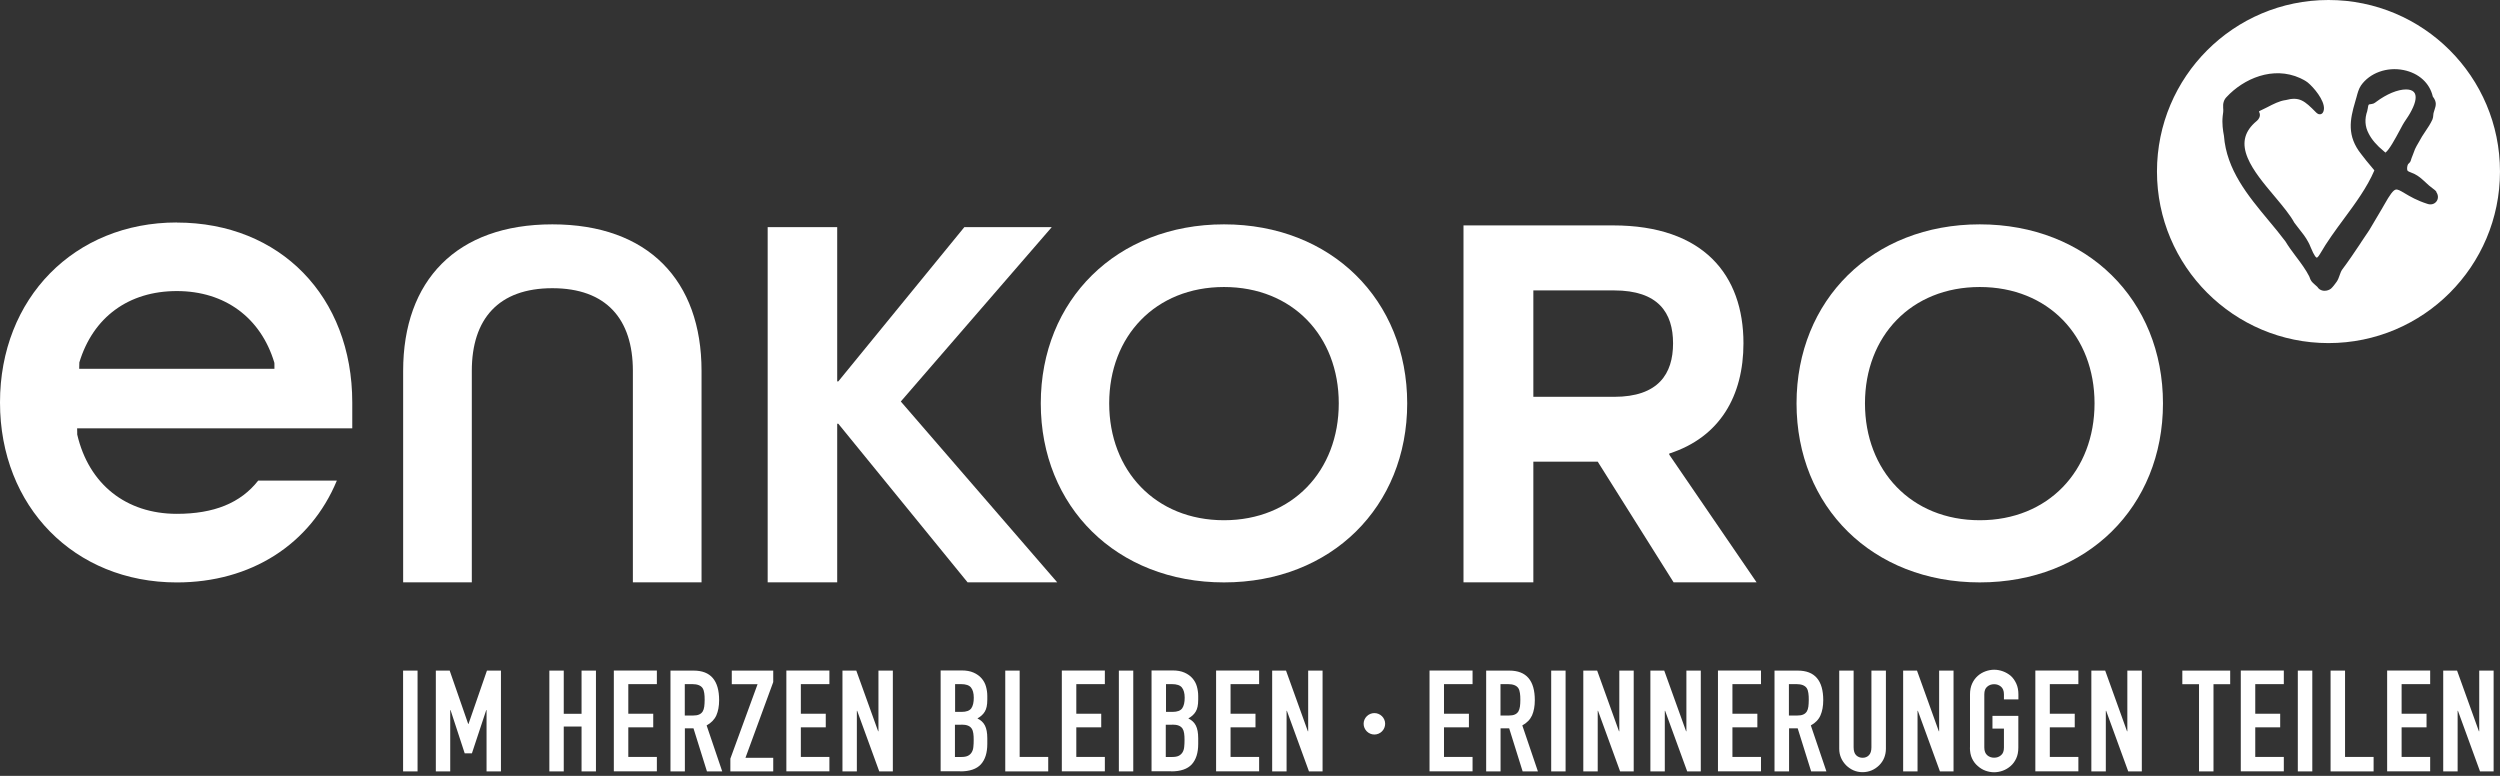
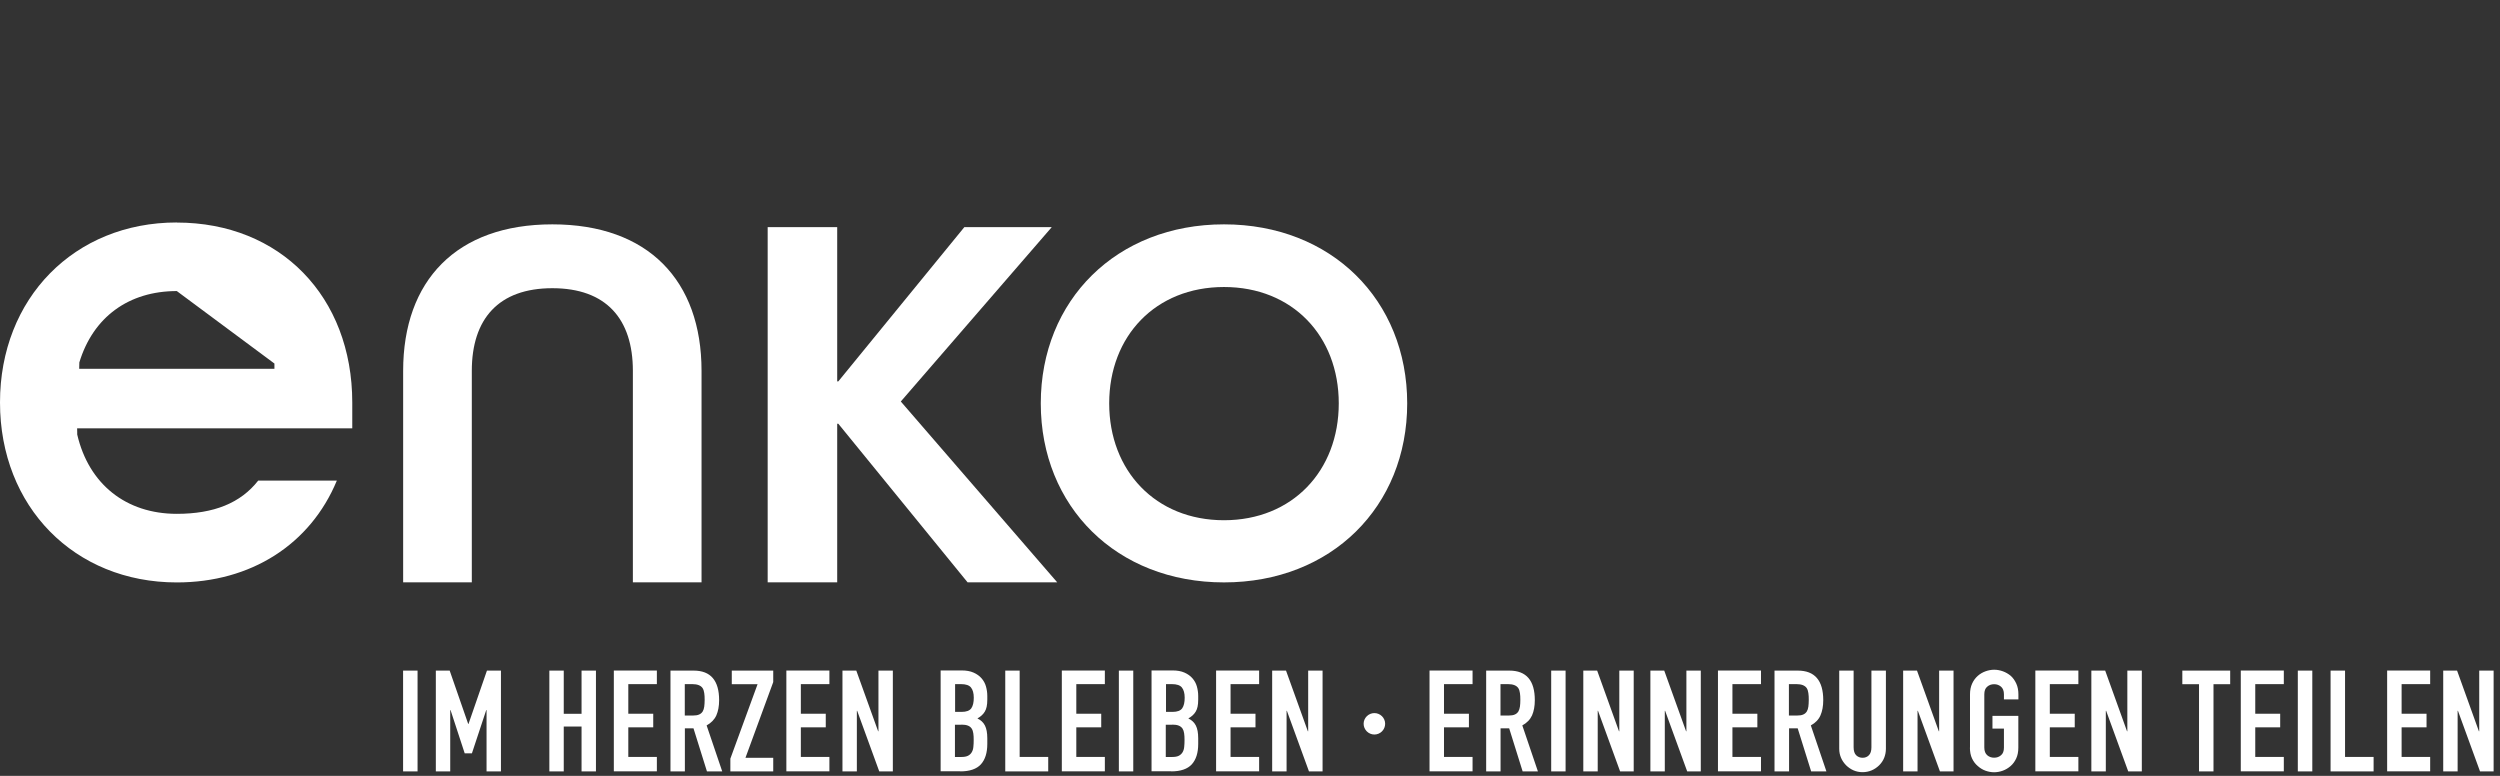
<svg xmlns="http://www.w3.org/2000/svg" width="174" height="54" viewBox="0 0 174 54" fill="none">
  <rect x="0" y="0" width="174" height="54" fill="#333333" stroke="none" />
  <path d="M171.051 53.688V49.471H171.073L172.609 53.688H173.556V46.674H172.554V50.897H172.532L171.012 46.674H170.048V53.688H171.056H171.051ZM169.14 53.688V52.681H167.152V50.622H168.887V49.675H167.152V47.615H169.14V46.668H166.145V53.683H169.14V53.688ZM165.203 53.688V52.681H163.215V46.674H162.208V53.688H165.203ZM160.936 46.674H159.928V53.688H160.936V46.674ZM158.954 53.688V52.681H156.966V50.622H158.701V49.675H156.966V47.615H158.954V46.668H155.959V53.683H158.954V53.688ZM154.059 53.688V47.621H155.221V46.674H151.89V47.621H153.051V53.688H154.059ZM146.565 53.688V49.471H146.587L148.124 53.688H149.071V46.674H148.063V50.897H148.041L146.521 46.674H145.558V53.688H146.56H146.565ZM144.655 53.688V52.681H142.667V50.622H144.402V49.675H142.667V47.615H144.655V46.668H141.66V53.683H144.655V53.688ZM137.106 52.031C137.106 52.328 137.156 52.582 137.255 52.791C137.354 53 137.486 53.176 137.651 53.314C137.811 53.457 137.987 53.567 138.185 53.639C138.384 53.711 138.587 53.749 138.791 53.749C138.995 53.749 139.198 53.711 139.397 53.639C139.595 53.567 139.777 53.457 139.942 53.314C140.101 53.176 140.228 53 140.327 52.791C140.426 52.582 140.476 52.328 140.476 52.031V49.823H138.675V50.71H139.474V52.031C139.474 52.273 139.408 52.455 139.27 52.565C139.138 52.681 138.978 52.736 138.791 52.736C138.604 52.736 138.45 52.681 138.312 52.565C138.18 52.45 138.108 52.273 138.108 52.031V48.326C138.108 48.083 138.174 47.902 138.312 47.792C138.444 47.676 138.604 47.621 138.791 47.621C138.978 47.621 139.132 47.676 139.27 47.792C139.402 47.907 139.474 48.083 139.474 48.326V48.678H140.481V48.326C140.481 48.045 140.432 47.792 140.333 47.577C140.234 47.362 140.107 47.18 139.947 47.037C139.782 46.9 139.6 46.795 139.402 46.723C139.204 46.652 139 46.613 138.796 46.613C138.593 46.613 138.389 46.652 138.191 46.723C137.993 46.795 137.811 46.9 137.657 47.037C137.492 47.18 137.359 47.362 137.26 47.577C137.161 47.792 137.112 48.045 137.112 48.326V52.031H137.106ZM133.461 53.688V49.471H133.483L135.019 53.688H135.966V46.674H134.964V50.897H134.942L133.423 46.674H132.459V53.688H133.461ZM130.251 46.674V52.015C130.251 52.262 130.191 52.45 130.075 52.565C129.959 52.686 129.811 52.741 129.635 52.741C129.458 52.741 129.31 52.681 129.189 52.565C129.073 52.45 129.012 52.262 129.012 52.015V46.674H128.01V52.114C128.01 52.345 128.054 52.554 128.137 52.747C128.219 52.94 128.341 53.11 128.489 53.264C128.643 53.413 128.814 53.534 129.007 53.617C129.2 53.7 129.409 53.743 129.635 53.743C129.86 53.743 130.07 53.7 130.268 53.617C130.466 53.534 130.637 53.413 130.791 53.264C130.939 53.116 131.061 52.94 131.138 52.747C131.215 52.554 131.259 52.34 131.259 52.114V46.674H130.257H130.251ZM124.519 53.688V50.693H125.12L126.056 53.688H127.118L126.034 50.489C126.353 50.313 126.579 50.082 126.705 49.79C126.832 49.498 126.898 49.151 126.898 48.733C126.898 47.362 126.309 46.674 125.125 46.674H123.506V53.688H124.514H124.519ZM125.037 47.615C125.384 47.615 125.621 47.709 125.747 47.891C125.808 47.99 125.846 48.105 125.863 48.243C125.885 48.375 125.89 48.535 125.89 48.711C125.89 48.887 125.879 49.047 125.863 49.179C125.846 49.311 125.808 49.427 125.753 49.52C125.692 49.614 125.61 49.686 125.505 49.73C125.4 49.779 125.257 49.801 125.081 49.801H124.508V47.615H125.032H125.037ZM122.565 53.688V52.681H120.577V50.622H122.312V49.675H120.577V47.615H122.565V46.668H119.57V53.683H122.565V53.688ZM115.87 53.688V49.471H115.892L117.428 53.688H118.375V46.674H117.373V50.897H117.351L115.831 46.674H114.867V53.688H115.87ZM111.201 53.688V49.471H111.223L112.759 53.688H113.706V46.674H112.704V50.897H112.682L111.162 46.674H110.198V53.688H111.201ZM108.965 46.674H107.963V53.688H108.965V46.674ZM104.439 53.688V50.693H105.039L105.975 53.688H107.038L105.953 50.489C106.273 50.313 106.498 50.082 106.631 49.79C106.757 49.498 106.823 49.151 106.823 48.733C106.823 47.362 106.234 46.674 105.05 46.674H103.437V53.688H104.439ZM104.962 47.615C105.309 47.615 105.546 47.709 105.673 47.891C105.733 47.99 105.772 48.105 105.788 48.243C105.81 48.375 105.816 48.535 105.816 48.711C105.816 48.887 105.805 49.047 105.788 49.179C105.766 49.311 105.733 49.427 105.678 49.52C105.617 49.614 105.535 49.686 105.43 49.73C105.326 49.779 105.182 49.801 105.006 49.801H104.434V47.615H104.957H104.962ZM102.49 53.688V52.681H100.502V50.622H102.237V49.675H100.502V47.615H102.49V46.668H99.495V53.683H102.49V53.688ZM96.406 50.374C96.406 49.961 96.065 49.631 95.657 49.631C95.25 49.631 94.908 49.966 94.908 50.374C94.908 50.781 95.244 51.123 95.657 51.123C96.07 51.123 96.406 50.787 96.406 50.374ZM89.546 53.688V49.471H89.567L91.104 53.688H92.051V46.674H91.049V50.897H91.027L89.507 46.674H88.543V53.688H89.546ZM87.635 53.688V52.681H85.647V50.622H87.382V49.675H85.647V47.615H87.635V46.668H84.64V53.683H87.635V53.688ZM81.567 47.615C81.903 47.615 82.134 47.693 82.261 47.852C82.388 48.012 82.454 48.249 82.454 48.562C82.454 48.876 82.399 49.13 82.283 49.295C82.168 49.46 81.942 49.548 81.606 49.548H81.154V47.615H81.567ZM81.595 50.434C81.776 50.434 81.925 50.456 82.035 50.501C82.145 50.545 82.234 50.611 82.3 50.704C82.36 50.798 82.399 50.908 82.415 51.04C82.437 51.172 82.443 51.326 82.443 51.503C82.443 51.679 82.437 51.833 82.421 51.976C82.41 52.119 82.371 52.246 82.311 52.35C82.25 52.455 82.162 52.538 82.052 52.598C81.936 52.659 81.776 52.686 81.573 52.686H81.138V50.44H81.584L81.595 50.434ZM81.518 53.688C82.173 53.688 82.652 53.523 82.949 53.198C83.247 52.868 83.395 52.395 83.395 51.778V51.382C83.395 51.007 83.34 50.71 83.23 50.495C83.12 50.28 82.944 50.115 82.707 50.005C82.938 49.873 83.109 49.719 83.219 49.532C83.28 49.432 83.324 49.317 83.351 49.185C83.379 49.052 83.395 48.893 83.395 48.7V48.441C83.395 48.21 83.362 47.99 83.302 47.775C83.241 47.56 83.136 47.373 82.993 47.208C82.85 47.043 82.663 46.911 82.437 46.812C82.212 46.712 81.936 46.663 81.617 46.663H80.147V53.678H81.518V53.688ZM78.875 46.674H77.873V53.688H78.875V46.674ZM76.898 53.688V52.681H74.911V50.622H76.645V49.675H74.911V47.615H76.898V46.668H73.903V53.683H76.898V53.688ZM72.956 53.688V52.681H70.968V46.674H69.966V53.688H72.962H72.956ZM66.888 47.615C67.224 47.615 67.456 47.693 67.582 47.852C67.709 48.012 67.775 48.249 67.775 48.562C67.775 48.876 67.72 49.13 67.604 49.295C67.489 49.46 67.263 49.548 66.927 49.548H66.475V47.615H66.888ZM66.916 50.434C67.098 50.434 67.246 50.456 67.362 50.501C67.478 50.545 67.56 50.611 67.626 50.704C67.687 50.798 67.725 50.908 67.742 51.04C67.764 51.172 67.769 51.326 67.769 51.503C67.769 51.679 67.764 51.833 67.747 51.976C67.736 52.119 67.698 52.246 67.637 52.35C67.577 52.455 67.494 52.538 67.378 52.598C67.263 52.659 67.103 52.686 66.899 52.686H66.464V50.44H66.91L66.916 50.434ZM66.839 53.688C67.494 53.688 67.973 53.523 68.27 53.198C68.568 52.868 68.716 52.395 68.716 51.778V51.382C68.716 51.007 68.661 50.71 68.551 50.495C68.441 50.28 68.265 50.115 68.028 50.005C68.259 49.873 68.43 49.719 68.54 49.532C68.601 49.432 68.645 49.317 68.672 49.185C68.7 49.052 68.716 48.893 68.716 48.7V48.441C68.716 48.21 68.683 47.99 68.623 47.775C68.562 47.56 68.458 47.373 68.314 47.208C68.171 47.043 67.984 46.911 67.758 46.812C67.533 46.712 67.257 46.663 66.938 46.663H65.468V53.678H66.839V53.688ZM59.637 53.688V49.471H59.659L61.195 53.688H62.142V46.674H61.14V50.897H61.118L59.598 46.674H58.635V53.688H59.637ZM57.726 53.688V52.681H55.739V50.622H57.473V49.675H55.739V47.615H57.726V46.668H54.731V53.683H57.726V53.688ZM53.817 53.688V52.741H51.885L53.817 47.472V46.674H50.932V47.621H52.727L50.833 52.802V53.688H53.817ZM47.667 53.688V50.693H48.267L49.203 53.688H50.266L49.181 50.489C49.501 50.313 49.726 50.082 49.858 49.79C49.985 49.498 50.051 49.151 50.051 48.733C50.051 47.362 49.462 46.674 48.278 46.674H46.665V53.688H47.667ZM48.19 47.615C48.537 47.615 48.774 47.709 48.9 47.891C48.961 47.99 48.999 48.105 49.016 48.243C49.038 48.375 49.044 48.535 49.044 48.711C49.044 48.887 49.032 49.047 49.016 49.179C48.999 49.311 48.961 49.427 48.906 49.52C48.845 49.614 48.763 49.686 48.658 49.73C48.553 49.779 48.41 49.801 48.234 49.801H47.661V47.615H48.185H48.19ZM45.718 53.688V52.681H43.73V50.622H45.465V49.675H43.73V47.615H45.718V46.668H42.723V53.683H45.718V53.688ZM39.237 53.688V50.567H40.476V53.688H41.478V46.674H40.476V49.68H39.237V46.674H38.235V53.688H39.237ZM31.336 53.688V49.421H31.358L32.344 52.433H32.845L33.842 49.421H33.864V53.688H34.866V46.674H33.891L32.608 50.385H32.586L31.298 46.674H30.334V53.688H31.336ZM29.062 46.674H28.055V53.688H29.062V46.674Z" fill="white" />
-   <path fill-rule="evenodd" clip-rule="evenodd" d="M173.999 11.937C173.999 18.533 168.658 23.879 162.062 23.879C155.471 23.879 150.125 18.528 150.125 11.937C150.125 5.346 155.471 0 162.062 0C168.653 0 173.999 5.341 173.999 11.937ZM169.323 13.119C169.417 13.185 169.51 13.257 169.582 13.356H169.56C169.714 13.57 169.72 13.835 169.576 14.022C169.433 14.209 169.191 14.275 168.943 14.187C168.214 13.955 167.734 13.67 167.383 13.461L167.363 13.449C167.06 13.268 166.878 13.163 166.741 13.196C166.565 13.24 166.339 13.543 165.937 14.259L165.766 14.556C165.513 14.991 165.271 15.404 164.902 16.015C164.788 16.179 164.678 16.345 164.57 16.508C164.489 16.63 164.409 16.751 164.329 16.868L164.318 16.89C164.292 16.93 164.266 16.969 164.24 17.008C163.851 17.588 163.452 18.184 163.024 18.752C162.944 18.858 162.896 18.995 162.843 19.143L162.837 19.159C162.833 19.169 162.83 19.18 162.826 19.191C162.775 19.334 162.726 19.471 162.639 19.599C162.512 19.776 162.38 19.957 162.237 20.089C162.116 20.183 161.956 20.238 161.796 20.238H161.796C161.752 20.238 161.708 20.238 161.664 20.227C161.499 20.194 161.367 20.1 161.29 19.968C161.257 19.93 161.191 19.875 161.125 19.82L161.125 19.82C161.118 19.814 161.112 19.809 161.106 19.803C161.027 19.735 160.938 19.658 160.877 19.572C160.816 19.489 160.789 19.412 160.761 19.335L160.761 19.335C160.754 19.319 160.748 19.303 160.743 19.287C160.735 19.265 160.727 19.244 160.717 19.225C160.48 18.762 160.15 18.317 159.825 17.887C159.8 17.854 159.775 17.82 159.75 17.787C159.515 17.472 159.275 17.151 159.071 16.808C158.708 16.323 158.295 15.822 157.893 15.343C156.45 13.609 154.964 11.814 154.787 9.452C154.716 9.088 154.644 8.593 154.699 8.081C154.732 7.894 154.754 7.695 154.732 7.503C154.705 7.194 154.787 6.936 154.969 6.754C156.153 5.477 158.196 4.574 160.095 5.438C160.271 5.521 160.453 5.614 160.618 5.741C161.02 6.066 161.796 6.974 161.747 7.591C161.73 7.811 161.626 7.943 161.477 7.954C161.356 7.971 161.246 7.872 161.191 7.817C160.403 7.018 160.046 6.704 159.071 6.969H159.054C158.642 7.029 158.223 7.244 157.821 7.453C157.786 7.471 157.751 7.489 157.715 7.506C157.576 7.576 157.44 7.645 157.304 7.706C157.297 7.711 157.286 7.716 157.275 7.722C157.258 7.731 157.239 7.741 157.226 7.751C157.226 7.761 157.231 7.771 157.234 7.779C157.236 7.784 157.237 7.787 157.237 7.789C157.265 7.85 157.298 7.938 157.287 8.042C157.265 8.257 157.116 8.384 156.995 8.483C156.962 8.51 156.929 8.538 156.902 8.565C156.18 9.248 156.032 10.019 156.439 10.994C156.808 11.88 157.568 12.783 158.3 13.653C158.328 13.686 158.356 13.72 158.384 13.753C158.903 14.376 159.39 14.959 159.688 15.503C159.757 15.598 159.832 15.694 159.907 15.789C159.944 15.837 159.981 15.885 160.018 15.932C160.249 16.219 160.486 16.522 160.657 16.852C160.706 16.929 160.767 17.072 160.827 17.221C161.081 17.837 161.207 17.942 161.262 17.931C161.262 17.931 161.339 17.904 161.477 17.667C161.962 16.824 162.556 16.015 163.134 15.233C163.933 14.154 164.753 13.036 165.254 11.864C165.239 11.832 165.203 11.791 165.172 11.755L165.166 11.748L165.133 11.709C164.786 11.302 164.544 10.999 164.346 10.735C163.327 9.463 163.553 8.323 163.922 7.079C163.938 7.028 163.952 6.977 163.966 6.924C163.977 6.887 163.987 6.848 163.999 6.809L164.01 6.776L164.013 6.763C164.089 6.475 164.166 6.183 164.324 5.95C164.935 5.075 166.13 4.64 167.291 4.876C168.349 5.091 169.108 5.779 169.323 6.721C169.615 7.101 169.543 7.338 169.444 7.64C169.438 7.661 169.431 7.682 169.424 7.703C169.412 7.738 169.4 7.775 169.389 7.817C169.368 7.876 169.362 7.945 169.357 8.01L169.356 8.015C169.351 8.103 169.34 8.208 169.301 8.307C169.169 8.604 168.987 8.879 168.806 9.144C168.646 9.38 168.492 9.617 168.371 9.854C168.321 9.947 168.268 10.036 168.222 10.113C168.216 10.122 168.211 10.131 168.205 10.14C168.112 10.294 168.051 10.454 167.991 10.625L167.941 10.757C167.87 10.928 167.814 11.082 167.781 11.203L167.77 11.23C167.741 11.288 167.7 11.329 167.664 11.365C167.659 11.37 167.654 11.374 167.649 11.379C167.644 11.384 167.637 11.391 167.63 11.397C167.617 11.409 167.603 11.421 167.6 11.428C167.539 11.544 167.517 11.737 167.55 11.852C167.572 11.919 167.715 11.974 167.82 12.012C168.161 12.133 168.404 12.32 168.591 12.486C168.662 12.546 168.728 12.607 168.795 12.667L168.822 12.695C168.982 12.844 169.141 12.992 169.323 13.119ZM165.959 10.564C165.997 10.597 166.025 10.614 166.025 10.614V10.619C166.275 10.462 166.729 9.617 167.005 9.103L167.016 9.083C167.04 9.039 167.063 8.995 167.086 8.952C167.185 8.766 167.274 8.598 167.341 8.499L167.348 8.489C167.543 8.202 167.706 7.962 167.842 7.69C168.156 7.09 168.216 6.633 168.007 6.407C167.897 6.286 167.704 6.225 167.462 6.225C167.181 6.225 166.84 6.302 166.465 6.457C166.113 6.605 165.744 6.82 165.403 7.073C165.342 7.123 165.271 7.172 165.188 7.211H165.177C165.111 7.233 165.05 7.244 165.001 7.249C164.968 7.249 164.94 7.255 164.918 7.261C164.852 7.272 164.836 7.299 164.803 7.508C164.8 7.524 164.798 7.54 164.795 7.556C164.788 7.606 164.781 7.655 164.764 7.701V7.718C164.566 8.279 164.599 8.808 164.858 9.292C165.072 9.716 165.425 10.124 165.909 10.52C165.914 10.525 165.922 10.531 165.929 10.538C165.939 10.546 165.95 10.555 165.959 10.564ZM166.014 10.625L166.064 10.674L166.031 10.625H166.014Z" fill="white" />
-   <path d="M116.18 31.567C119.715 30.427 121.345 27.542 121.345 23.891C121.345 19.145 118.57 15.688 112.266 15.688H101.859V40.531H106.721V32.134H111.203L116.483 40.531H122.259L116.18 31.644V31.567ZM112.343 27.619H106.721V20.213H112.343C115.421 20.213 116.445 21.772 116.445 23.897C116.445 26.022 115.421 27.619 112.343 27.619Z" fill="white" />
  <path d="M73.202 15.809H67.118L58.346 26.545H58.269V15.809H53.43V40.53H58.269V29.491H58.346L67.343 40.53H73.582L62.696 27.944L73.202 15.809Z" fill="white" />
  <path d="M85.189 15.615C77.712 15.615 72.438 20.89 72.438 28.075C72.438 35.261 77.712 40.535 85.189 40.535C92.666 40.535 97.941 35.261 97.941 28.075C97.941 20.89 92.666 15.615 85.189 15.615ZM85.189 36.208C80.427 36.208 77.2 32.761 77.2 28.075C77.2 23.39 80.427 19.976 85.189 19.976C89.952 19.976 93.178 23.384 93.178 28.075C93.178 32.766 89.952 36.208 85.189 36.208Z" fill="white" />
-   <path d="M137.791 15.615C130.314 15.615 125.039 20.89 125.039 28.075C125.039 35.261 130.314 40.535 137.791 40.535C145.268 40.535 150.543 35.261 150.543 28.075C150.543 20.89 145.268 15.615 137.791 15.615ZM137.791 36.208C133.028 36.208 129.802 32.761 129.802 28.075C129.802 23.39 133.028 19.976 137.791 19.976C142.554 19.976 145.78 23.384 145.78 28.075C145.78 32.766 142.554 36.208 137.791 36.208Z" fill="white" />
  <path d="M48.827 40.53V25.812C48.827 19.535 45.127 15.615 38.443 15.615C31.759 15.615 28.059 19.535 28.059 25.812V40.53H32.838V25.812C32.838 22.189 34.704 20.059 38.443 20.059C42.181 20.059 44.048 22.189 44.048 25.812V40.53H48.827Z" fill="white" />
-   <path d="M12.306 15.484C5.176 15.484 0 20.754 0 28.011C0 35.267 5.176 40.537 12.306 40.537C17.465 40.537 21.6 37.894 23.445 33.45H17.971C16.749 35.009 14.894 35.763 12.306 35.763C8.771 35.763 6.178 33.698 5.374 30.24V30.081L5.368 29.811H24.518V28.016C24.518 20.643 19.497 15.49 12.306 15.49V15.484ZM19.106 25.67H5.511L5.522 25.224C6.481 22.07 8.958 20.258 12.306 20.258C15.653 20.258 18.148 22.114 19.089 25.224L19.1 25.302V25.67H19.106Z" fill="white" />
+   <path d="M12.306 15.484C5.176 15.484 0 20.754 0 28.011C0 35.267 5.176 40.537 12.306 40.537C17.465 40.537 21.6 37.894 23.445 33.45H17.971C16.749 35.009 14.894 35.763 12.306 35.763C8.771 35.763 6.178 33.698 5.374 30.24V30.081L5.368 29.811H24.518V28.016C24.518 20.643 19.497 15.49 12.306 15.49V15.484ZM19.106 25.67H5.511L5.522 25.224C6.481 22.07 8.958 20.258 12.306 20.258L19.1 25.302V25.67H19.106Z" fill="white" />
</svg>